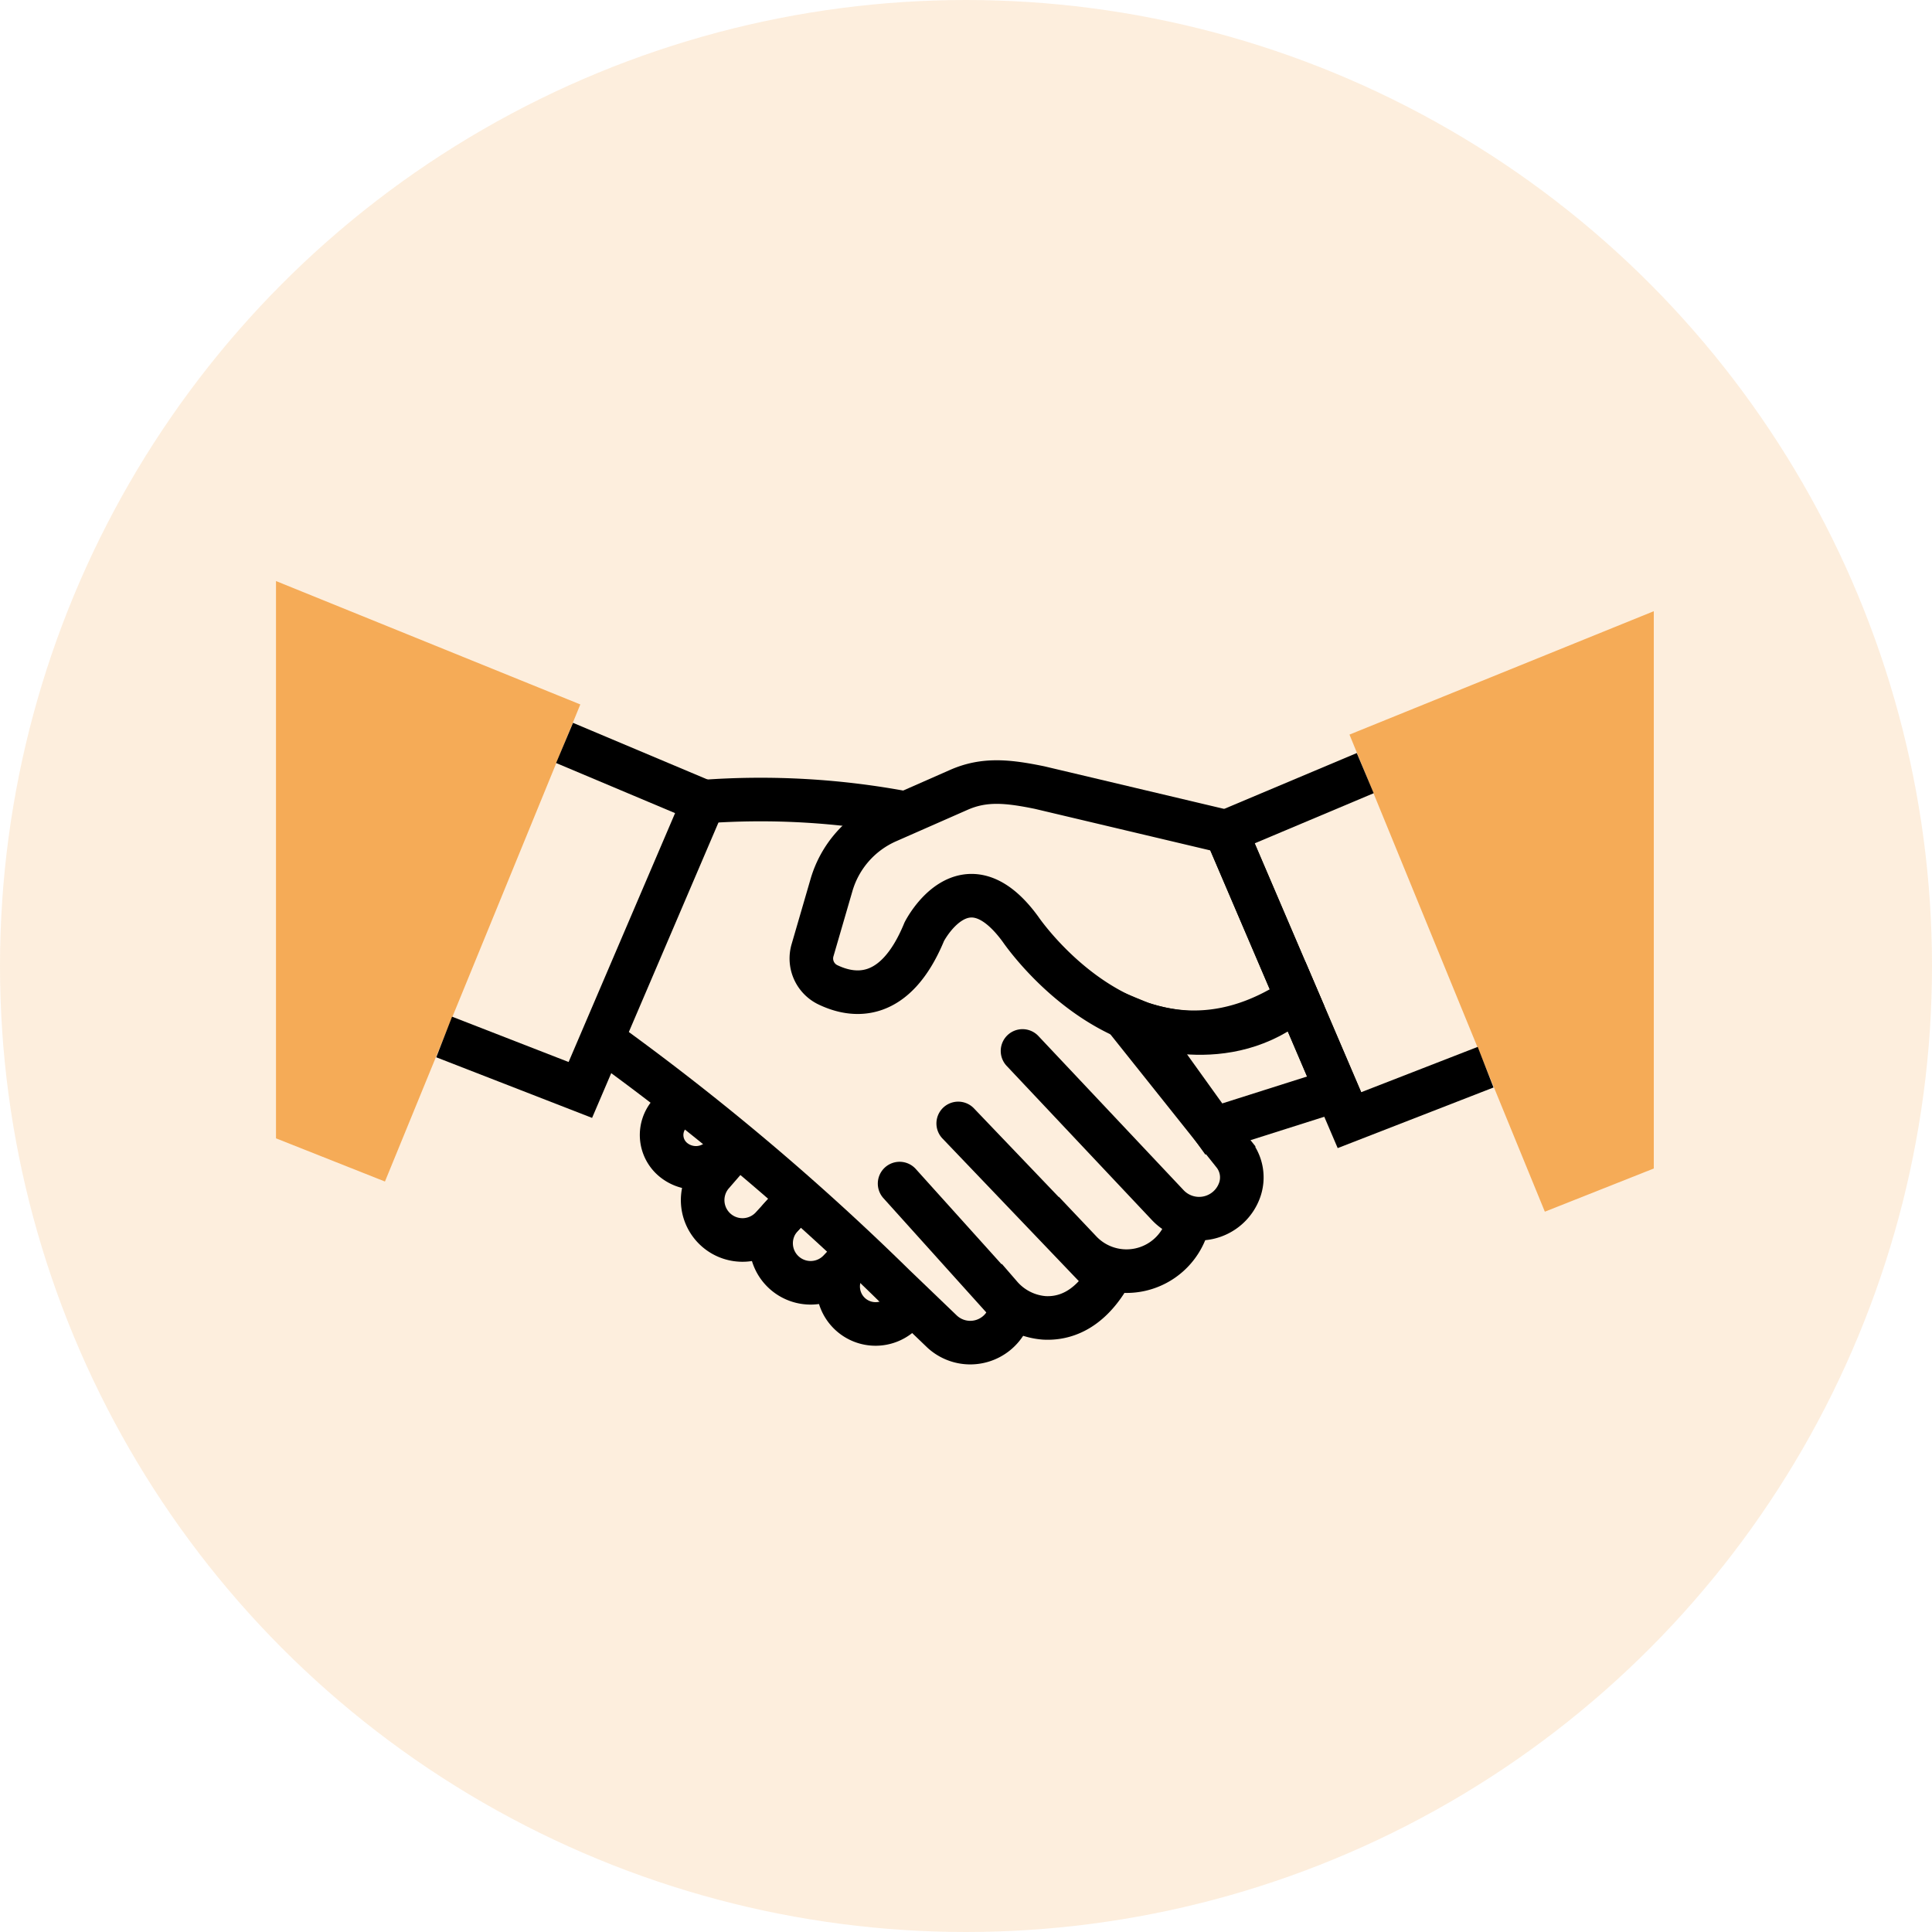
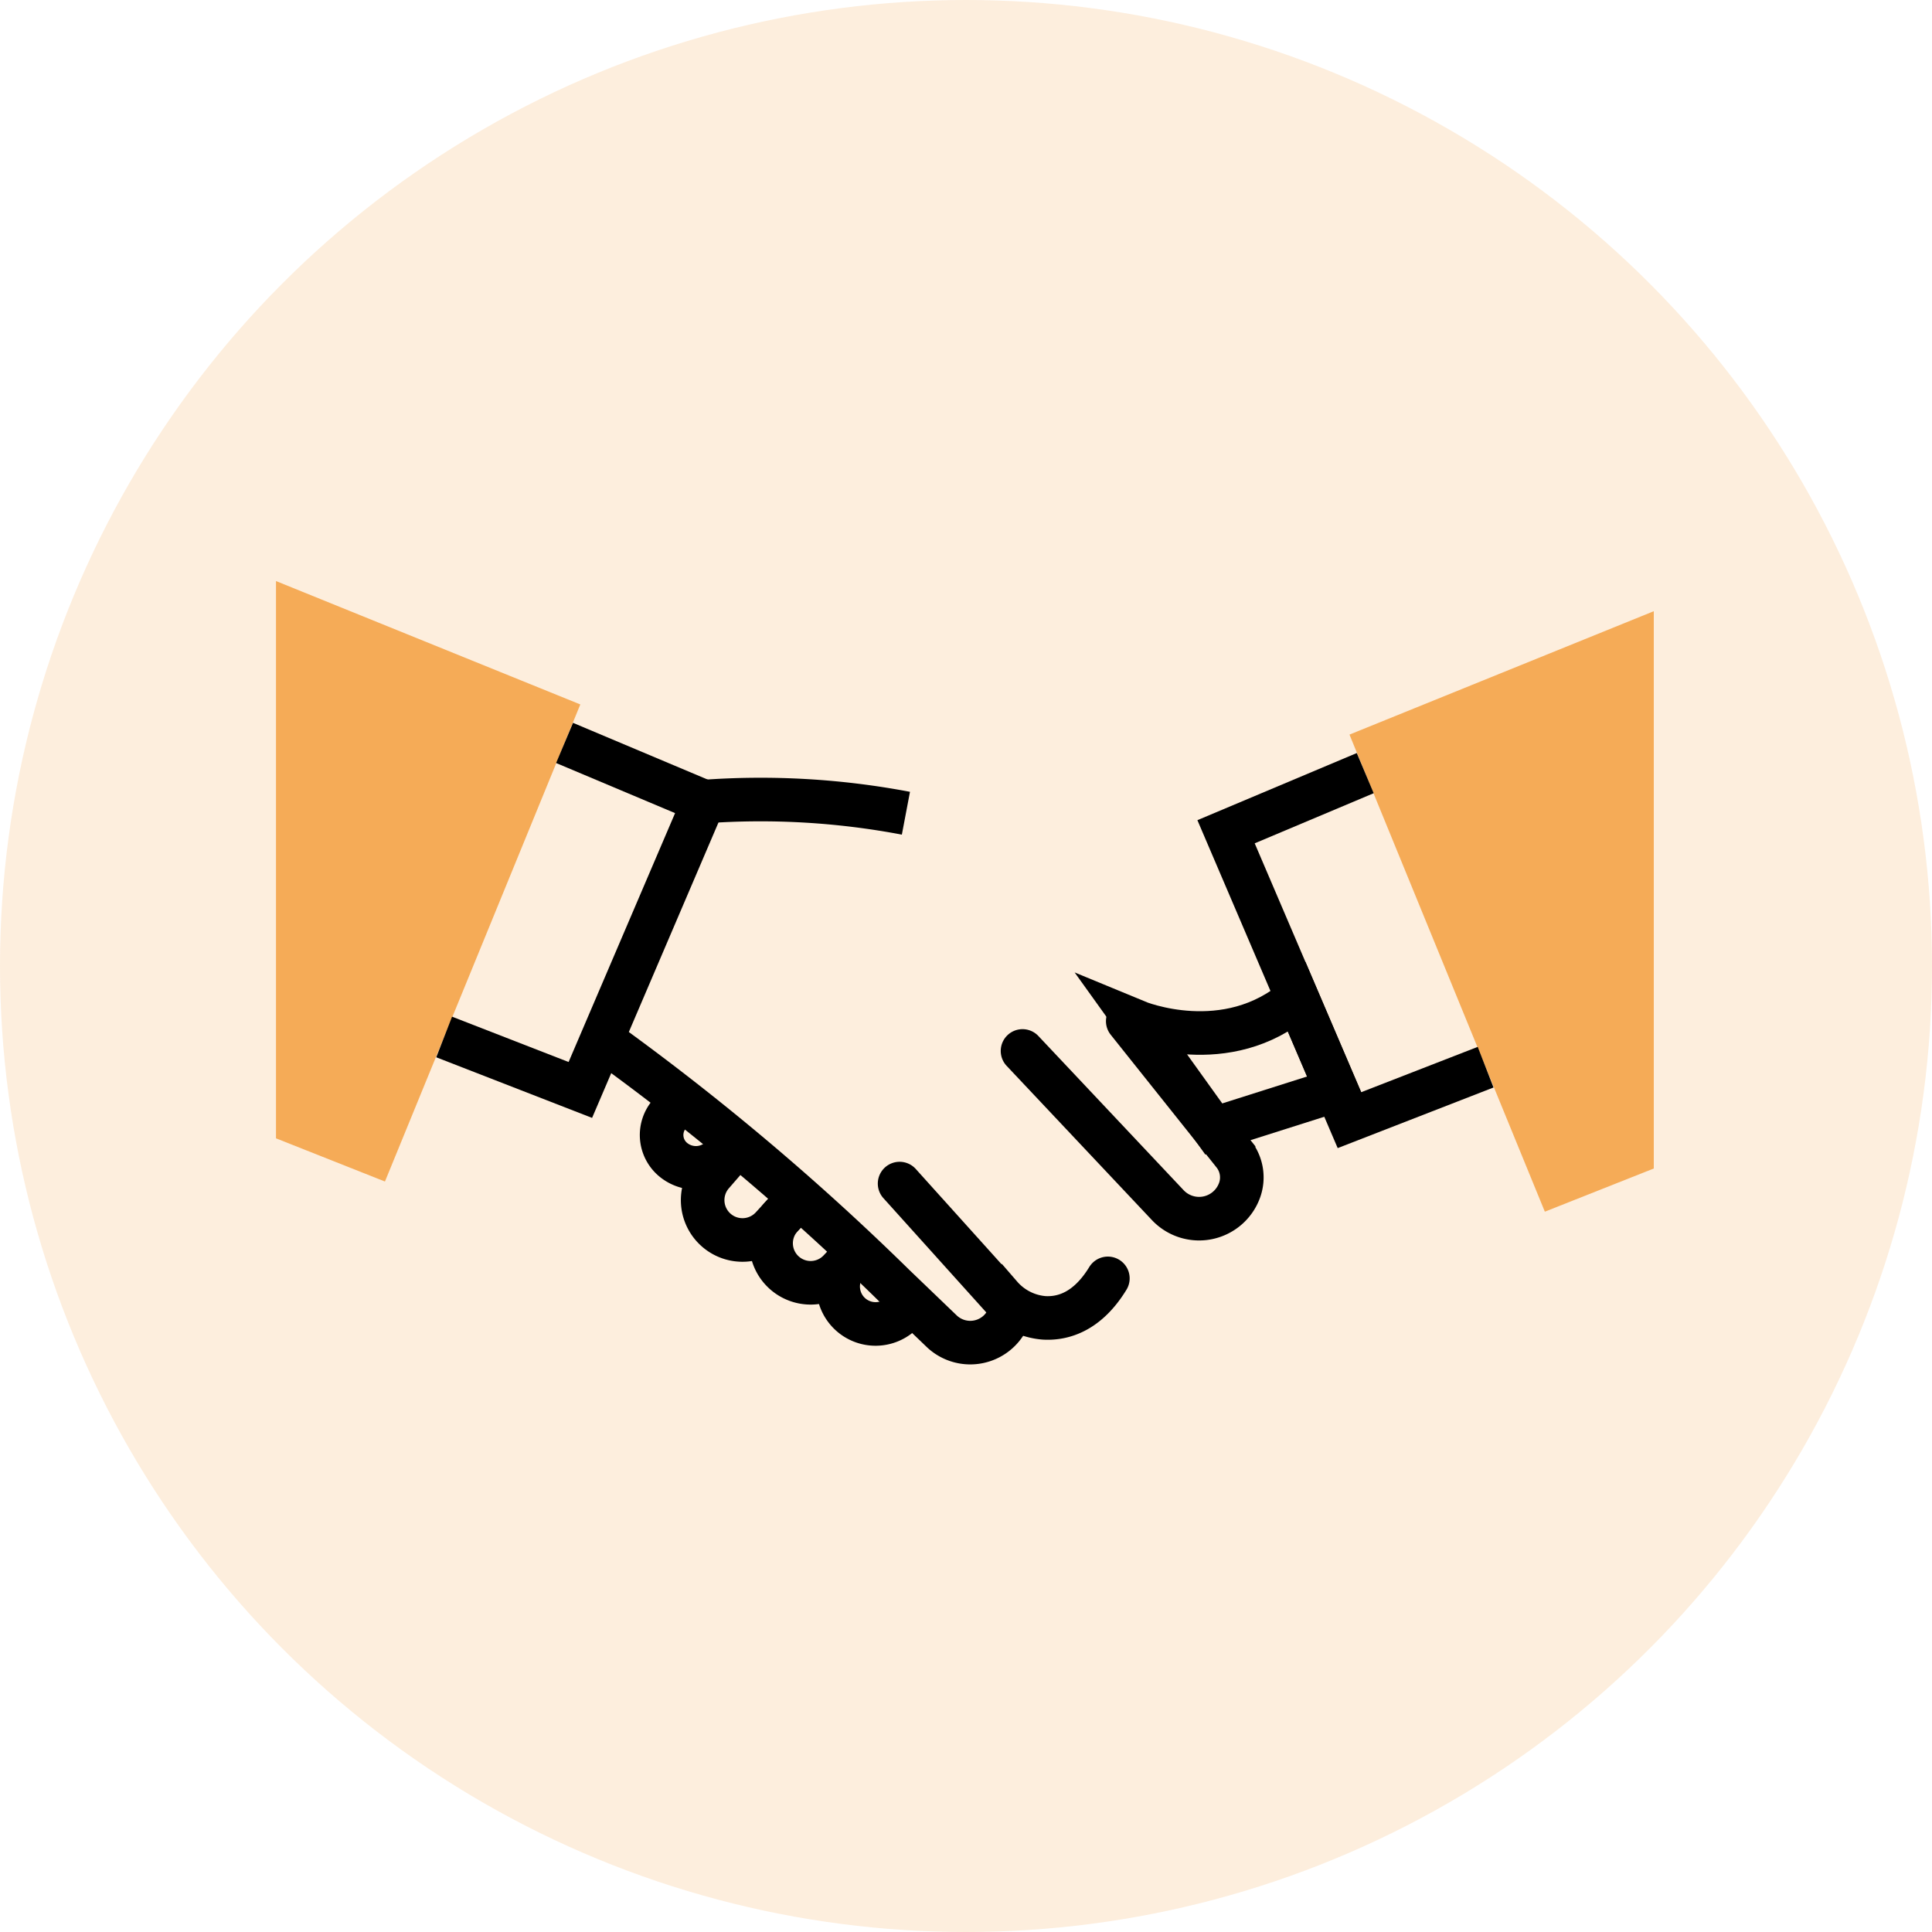
<svg xmlns="http://www.w3.org/2000/svg" width="133" height="133" viewBox="0 0 133 133">
  <g id="Groupe_30" data-name="Groupe 30" transform="translate(-1199 -929)">
    <circle id="Ellipse_7" data-name="Ellipse 7" cx="66.5" cy="66.5" r="66.5" transform="translate(1199 929)" fill="#f5ab57" opacity="0.2" />
    <g id="Groupe_27" data-name="Groupe 27" transform="translate(1218 969)">
      <g id="Groupe_26" data-name="Groupe 26" transform="translate(0 0)">
-         <path id="Tracé_7" data-name="Tracé 7" d="M334.083,936.859c-10.912,7.326-19.052-4.742-19.052-4.742-3.857-5.273-6.618.177-6.618.177-2.029,4.931-4.954,4.483-6.679,3.636a2.012,2.012,0,0,1-1.009-2.374l1.3-4.47a6.9,6.9,0,0,1,3.849-4.39l4.922-2.166c1.761-.775,3.383-.6,5.556-.155l12.833,3.039Z" transform="translate(-263.785 -908.157)" fill="none" stroke="#000" stroke-miterlimit="10" stroke-width="3" />
        <path id="Tracé_8" data-name="Tracé 8" d="M345.121,948.718,336.67,951.4l-5.294-7.378s6.181,2.56,11.035-1.643Z" transform="translate(-272.113 -913.681)" fill="none" stroke="#000" stroke-miterlimit="10" stroke-width="3" />
        <path id="Tracé_9" data-name="Tracé 9" d="M250.086,903.013v38.364l7.5,2.973,13.449-32.843Z" transform="translate(-250.086 -903.013)" fill="#f5ab57" />
        <path id="Tracé_10" data-name="Tracé 10" d="M274.253,918.3l9.58,4.035-8.494,19.854-9.375-3.647" transform="translate(-254.388 -907.156)" fill="none" stroke="#000" stroke-miterlimit="10" stroke-width="3" />
        <path id="Tracé_11" data-name="Tracé 11" d="M372.4,905.86v38.364l-7.5,2.973-13.449-32.843Z" transform="translate(-277.552 -903.784)" fill="#f5ab57" />
        <path id="Tracé_12" data-name="Tracé 12" d="M349.378,921.151l-9.581,4.035,8.494,19.854,9.375-3.647" transform="translate(-274.395 -907.928)" fill="none" stroke="#000" stroke-miterlimit="10" stroke-width="3" />
        <path id="Tracé_13" data-name="Tracé 13" d="M327.821,944.57l7.287,9.138a2.6,2.6,0,0,1,.419,2.48h0a2.962,2.962,0,0,1-4.95,1.048l-10-10.615" transform="translate(-269.186 -914.273)" fill="none" stroke="#000" stroke-linecap="round" stroke-miterlimit="10" stroke-width="3" />
-         <path id="Tracé_14" data-name="Tracé 14" d="M314.505,954.229l8.42,8.807a4.359,4.359,0,0,0,7.3-1.618c.016-.048.031-.1.046-.147" transform="translate(-267.541 -916.891)" fill="none" stroke="#000" stroke-linecap="round" stroke-miterlimit="10" stroke-width="3" />
        <path id="Tracé_15" data-name="Tracé 15" d="M308.971,959.908l6.962,7.732a4.416,4.416,0,0,0,3,1.513c1.314.071,2.977-.429,4.375-2.719" transform="translate(-266.042 -918.43)" fill="none" stroke="#000" stroke-linecap="round" stroke-miterlimit="10" stroke-width="3" />
        <path id="Tracé_16" data-name="Tracé 16" d="M290.475,923.787a53.642,53.642,0,0,1,13.919.8" transform="translate(-261.03 -908.604)" fill="none" stroke="#000" stroke-miterlimit="10" stroke-width="3" />
        <path id="Tracé_17" data-name="Tracé 17" d="M280.865,946.3a172.621,172.621,0,0,1,20.1,16.927l3.263,3.132a2.85,2.85,0,0,0,4.793-1.519c0-.03.009-.06.014-.091" transform="translate(-258.426 -914.743)" fill="none" stroke="#000" stroke-miterlimit="10" stroke-width="3" />
        <path id="Tracé_18" data-name="Tracé 18" d="M287.918,951.987l-.858.959a2.206,2.206,0,0,0,.247,3.179h0a2.453,2.453,0,0,0,3.389-.272l.838-.946" transform="translate(-259.952 -916.283)" fill="none" stroke="#000" stroke-miterlimit="10" stroke-width="3" />
        <path id="Tracé_19" data-name="Tracé 19" d="M297.018,959.855l-1.881,2.051a2.742,2.742,0,0,1-3.816.22h0a2.742,2.742,0,0,1-.277-3.871l1.753-2.02" transform="translate(-261.002 -917.434)" fill="none" stroke="#000" stroke-miterlimit="10" stroke-width="3" />
        <path id="Tracé_20" data-name="Tracé 20" d="M298.77,961.2l-1.217,1.327a2.722,2.722,0,0,0,.151,3.832h0a2.723,2.723,0,0,0,3.836-.125l1.272-1.35" transform="translate(-262.754 -918.78)" fill="none" stroke="#000" stroke-miterlimit="10" stroke-width="3" />
      </g>
      <path id="Tracé_21" data-name="Tracé 21" d="M308.254,969.9l-.669.685a2.573,2.573,0,0,1-3.617.063h0a2.572,2.572,0,0,1-.1-3.625l.481-.511" transform="translate(-264.47 -920.218)" fill="none" stroke="#000" stroke-miterlimit="10" stroke-width="3" />
    </g>
  </g>
</svg>